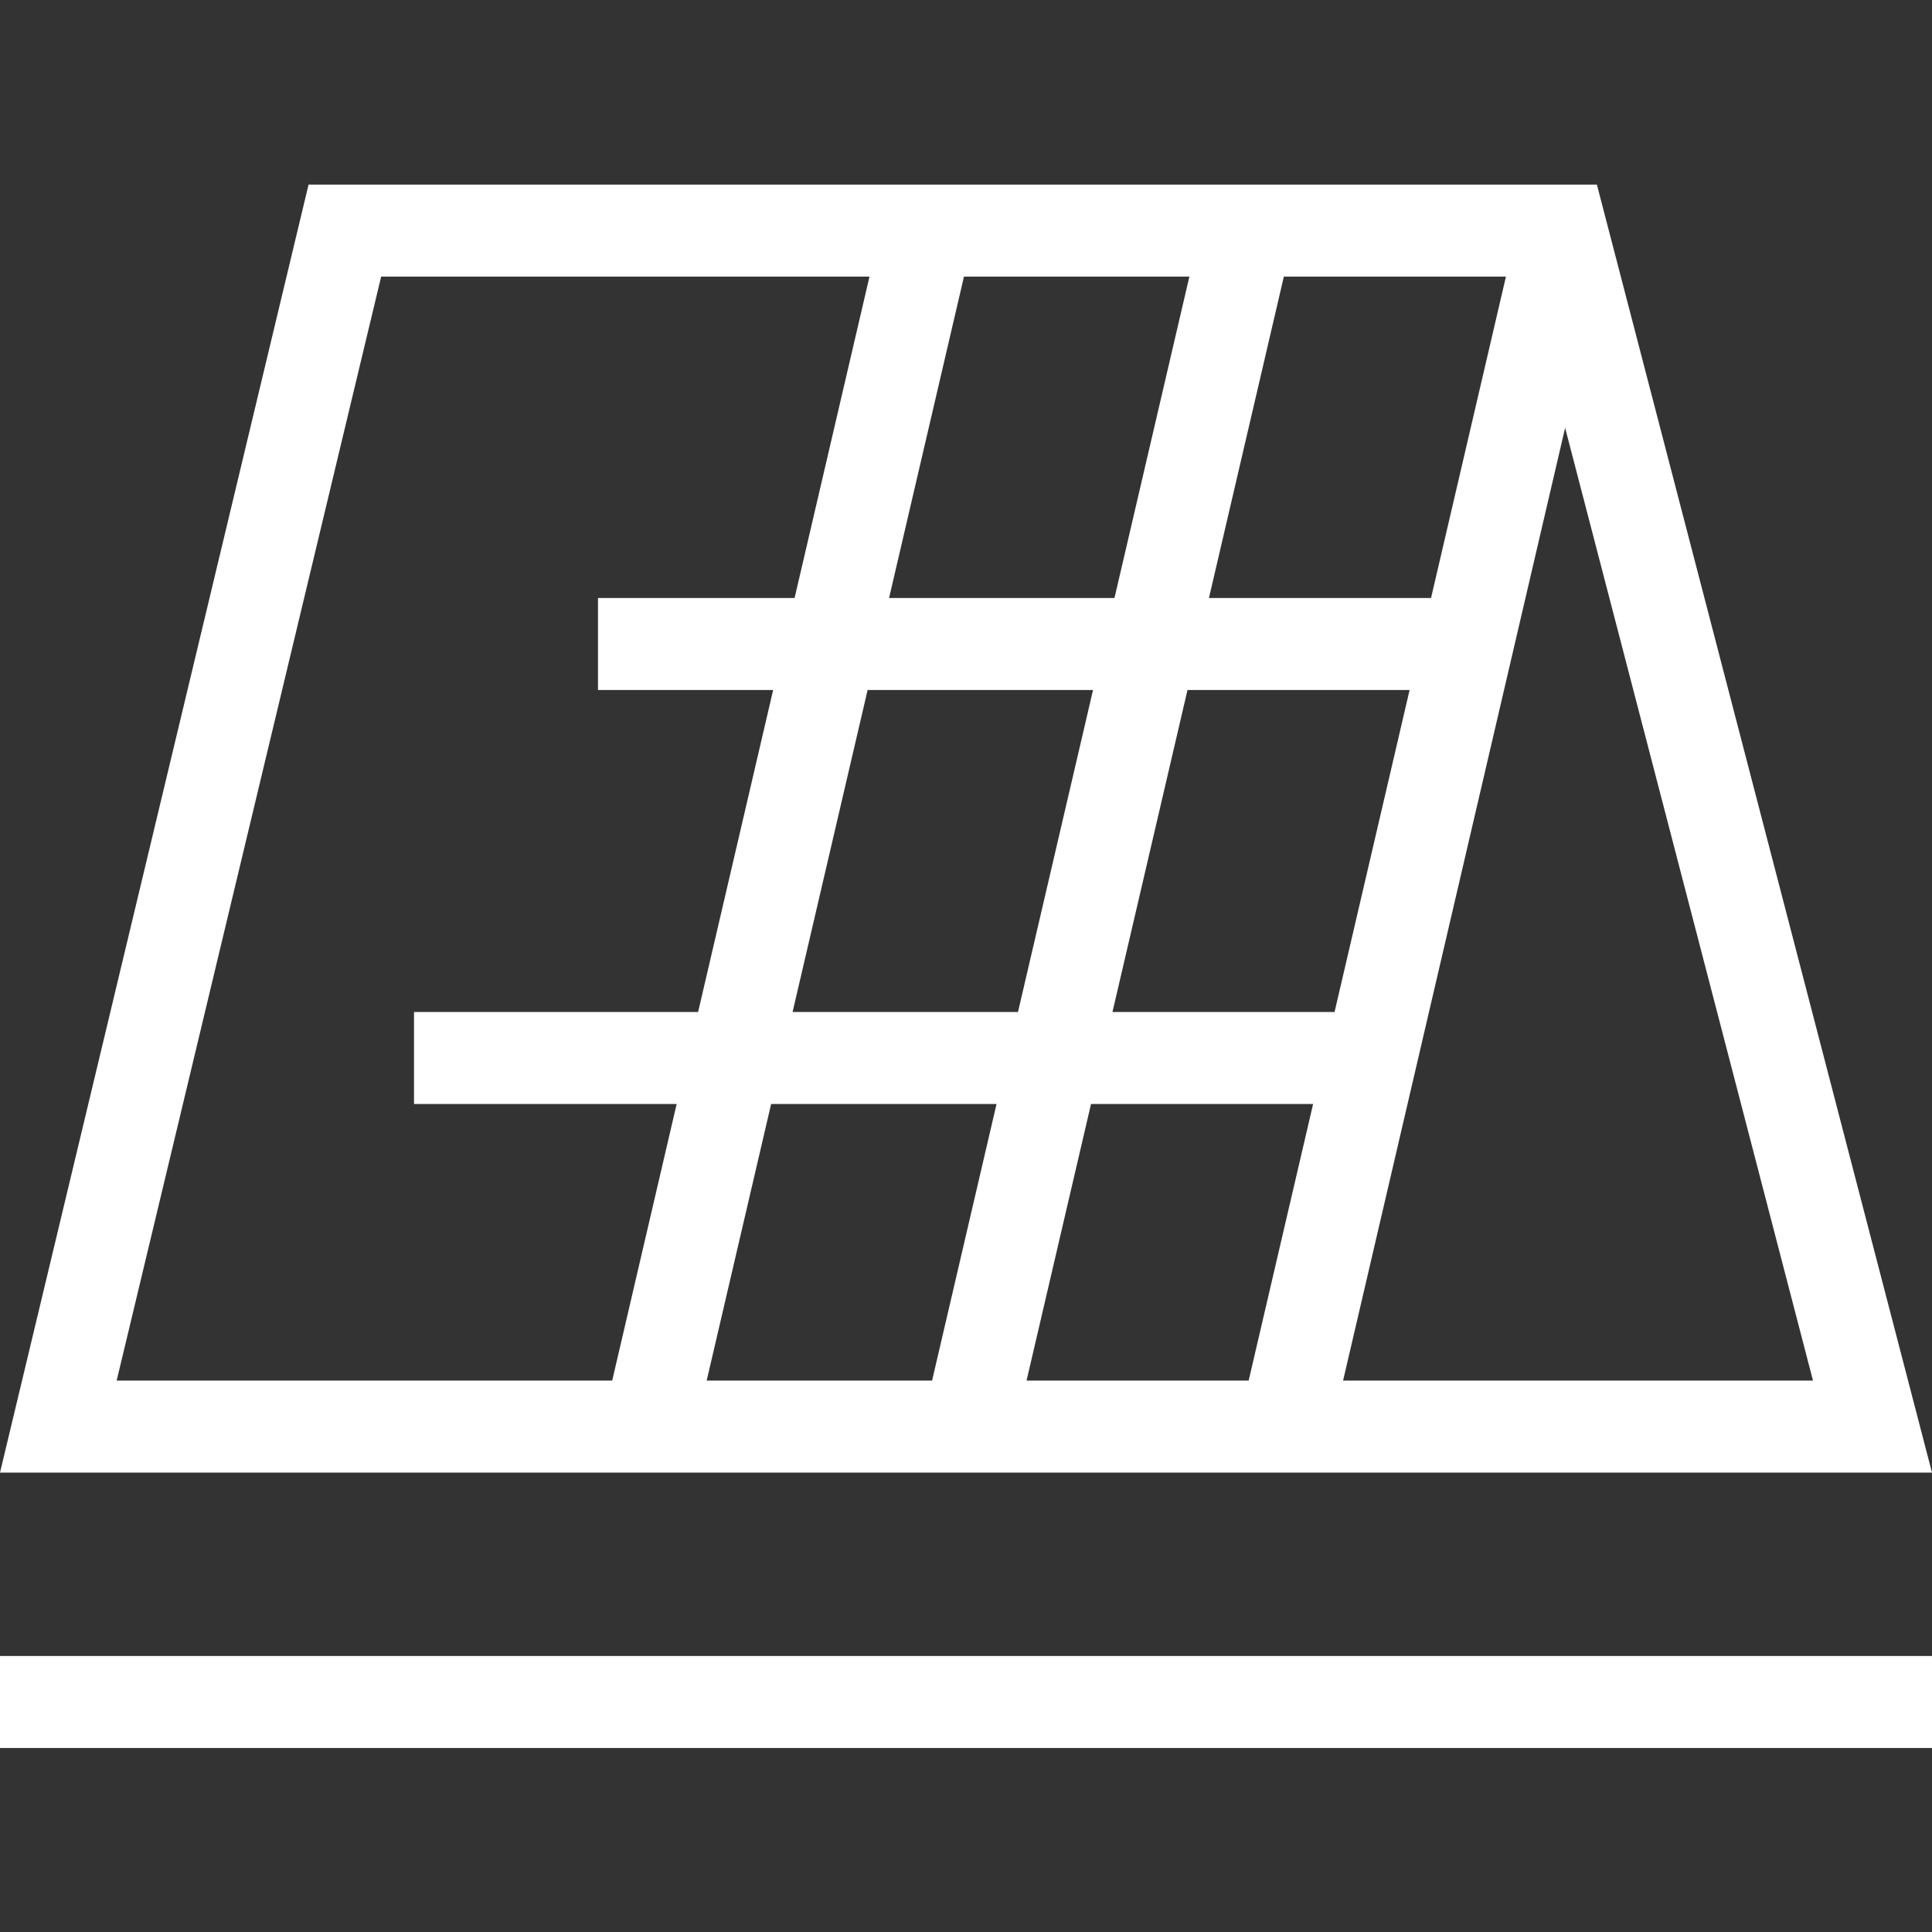
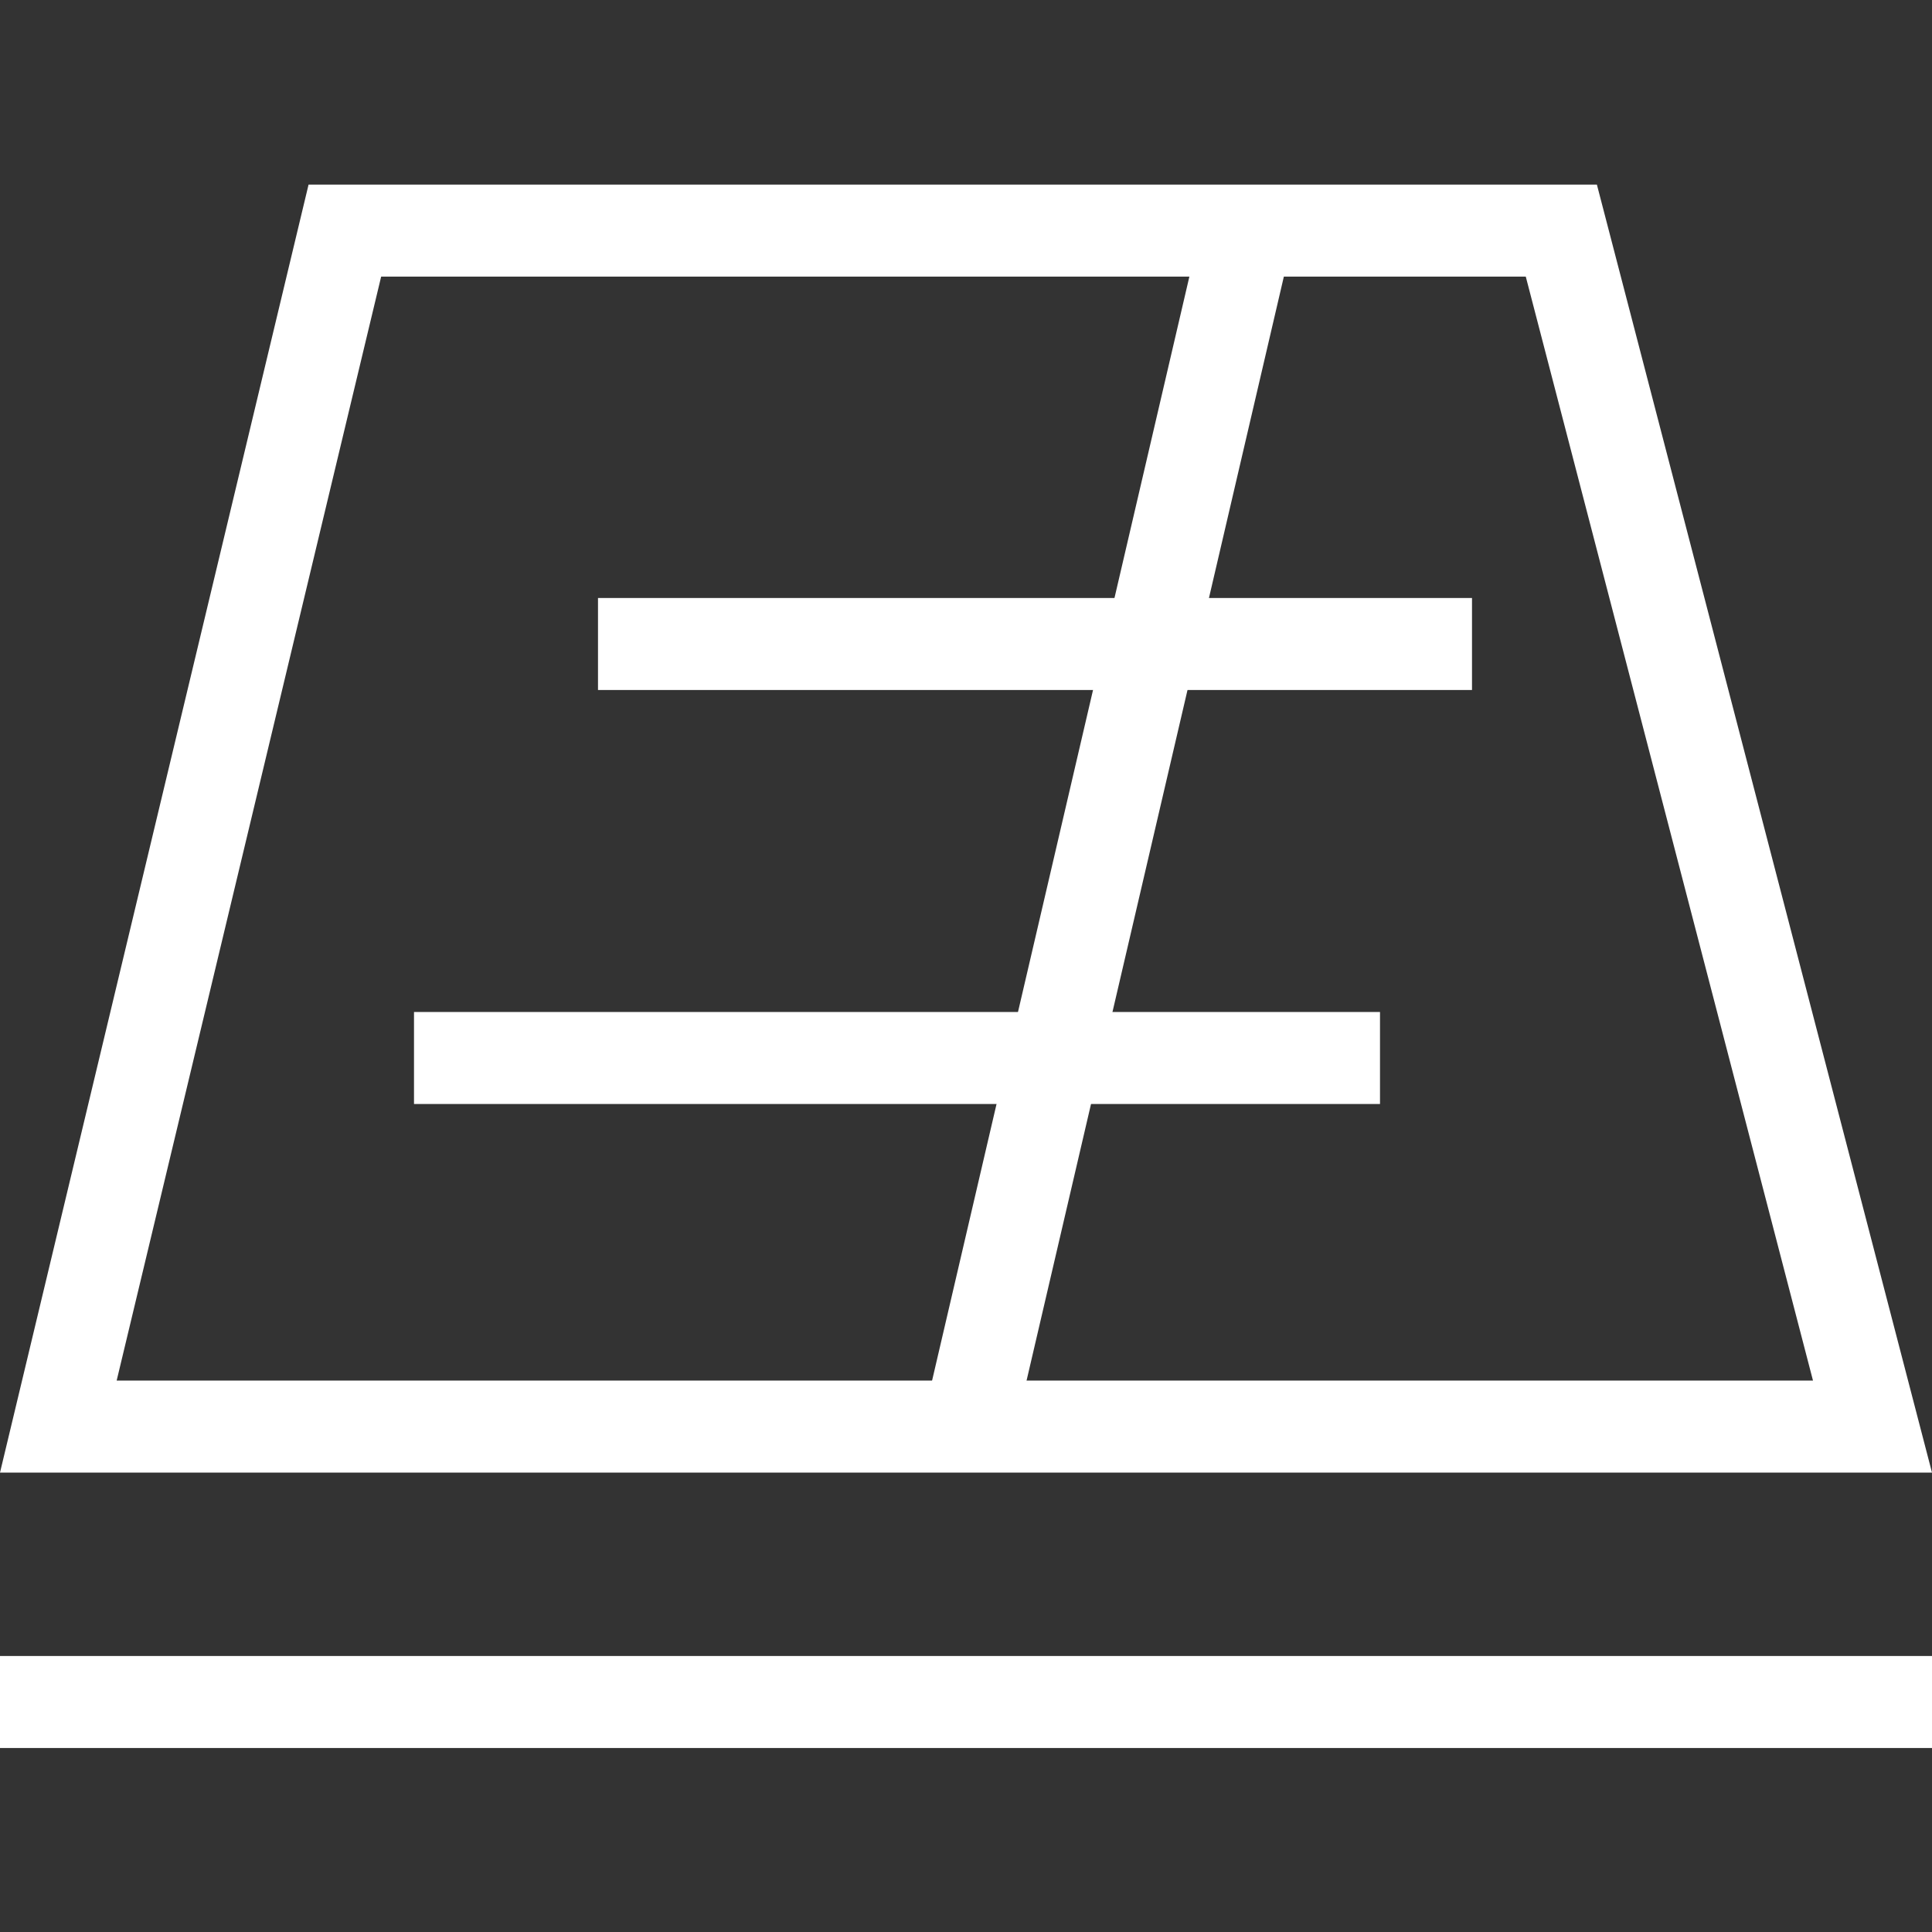
<svg xmlns="http://www.w3.org/2000/svg" version="1.1" id="Layer_1" x="0px" y="0px" width="42px" height="42px" viewBox="0 0 42 42" enable-background="new 0 0 42 42" xml:space="preserve">
  <rect x="0" y="0" width="42" height="42" fill="#333333" stroke="none" />
  <g>
    <g>
      <path fill="#FFFFFF" d="M33.169,6.013l6.244,24H2.536l5.75-24H33.169 M34.715,4.013H6.708L0,32.013h42L34.715,4.013L34.715,4.013z    " />
    </g>
    <g>
      <rect x="23.013" y="5.145" transform="matrix(0.974 0.227 -0.227 0.974 4.782 -4.963)" fill="#FFFFFF" width="2" height="26.413" />
    </g>
    <g>
-       <rect x="30.013" y="4.63" transform="matrix(0.974 0.227 -0.227 0.974 4.849 -6.565)" fill="#FFFFFF" width="1.999" height="26.413" />
-     </g>
+       </g>
    <g>
-       <rect x="16.06" y="5.145" transform="matrix(0.974 0.227 -0.227 0.974 4.601 -3.388)" fill="#FFFFFF" width="2" height="26.413" />
-     </g>
+       </g>
    <g>
      <rect x="13" y="13" fill="#FFFFFF" width="19" height="2" />
    </g>
    <g>
      <rect x="9" y="22" fill="#FFFFFF" width="21" height="2" />
    </g>
    <g>
      <rect y="36" fill="#FFFFFF" width="42" height="2" />
    </g>
  </g>
</svg>